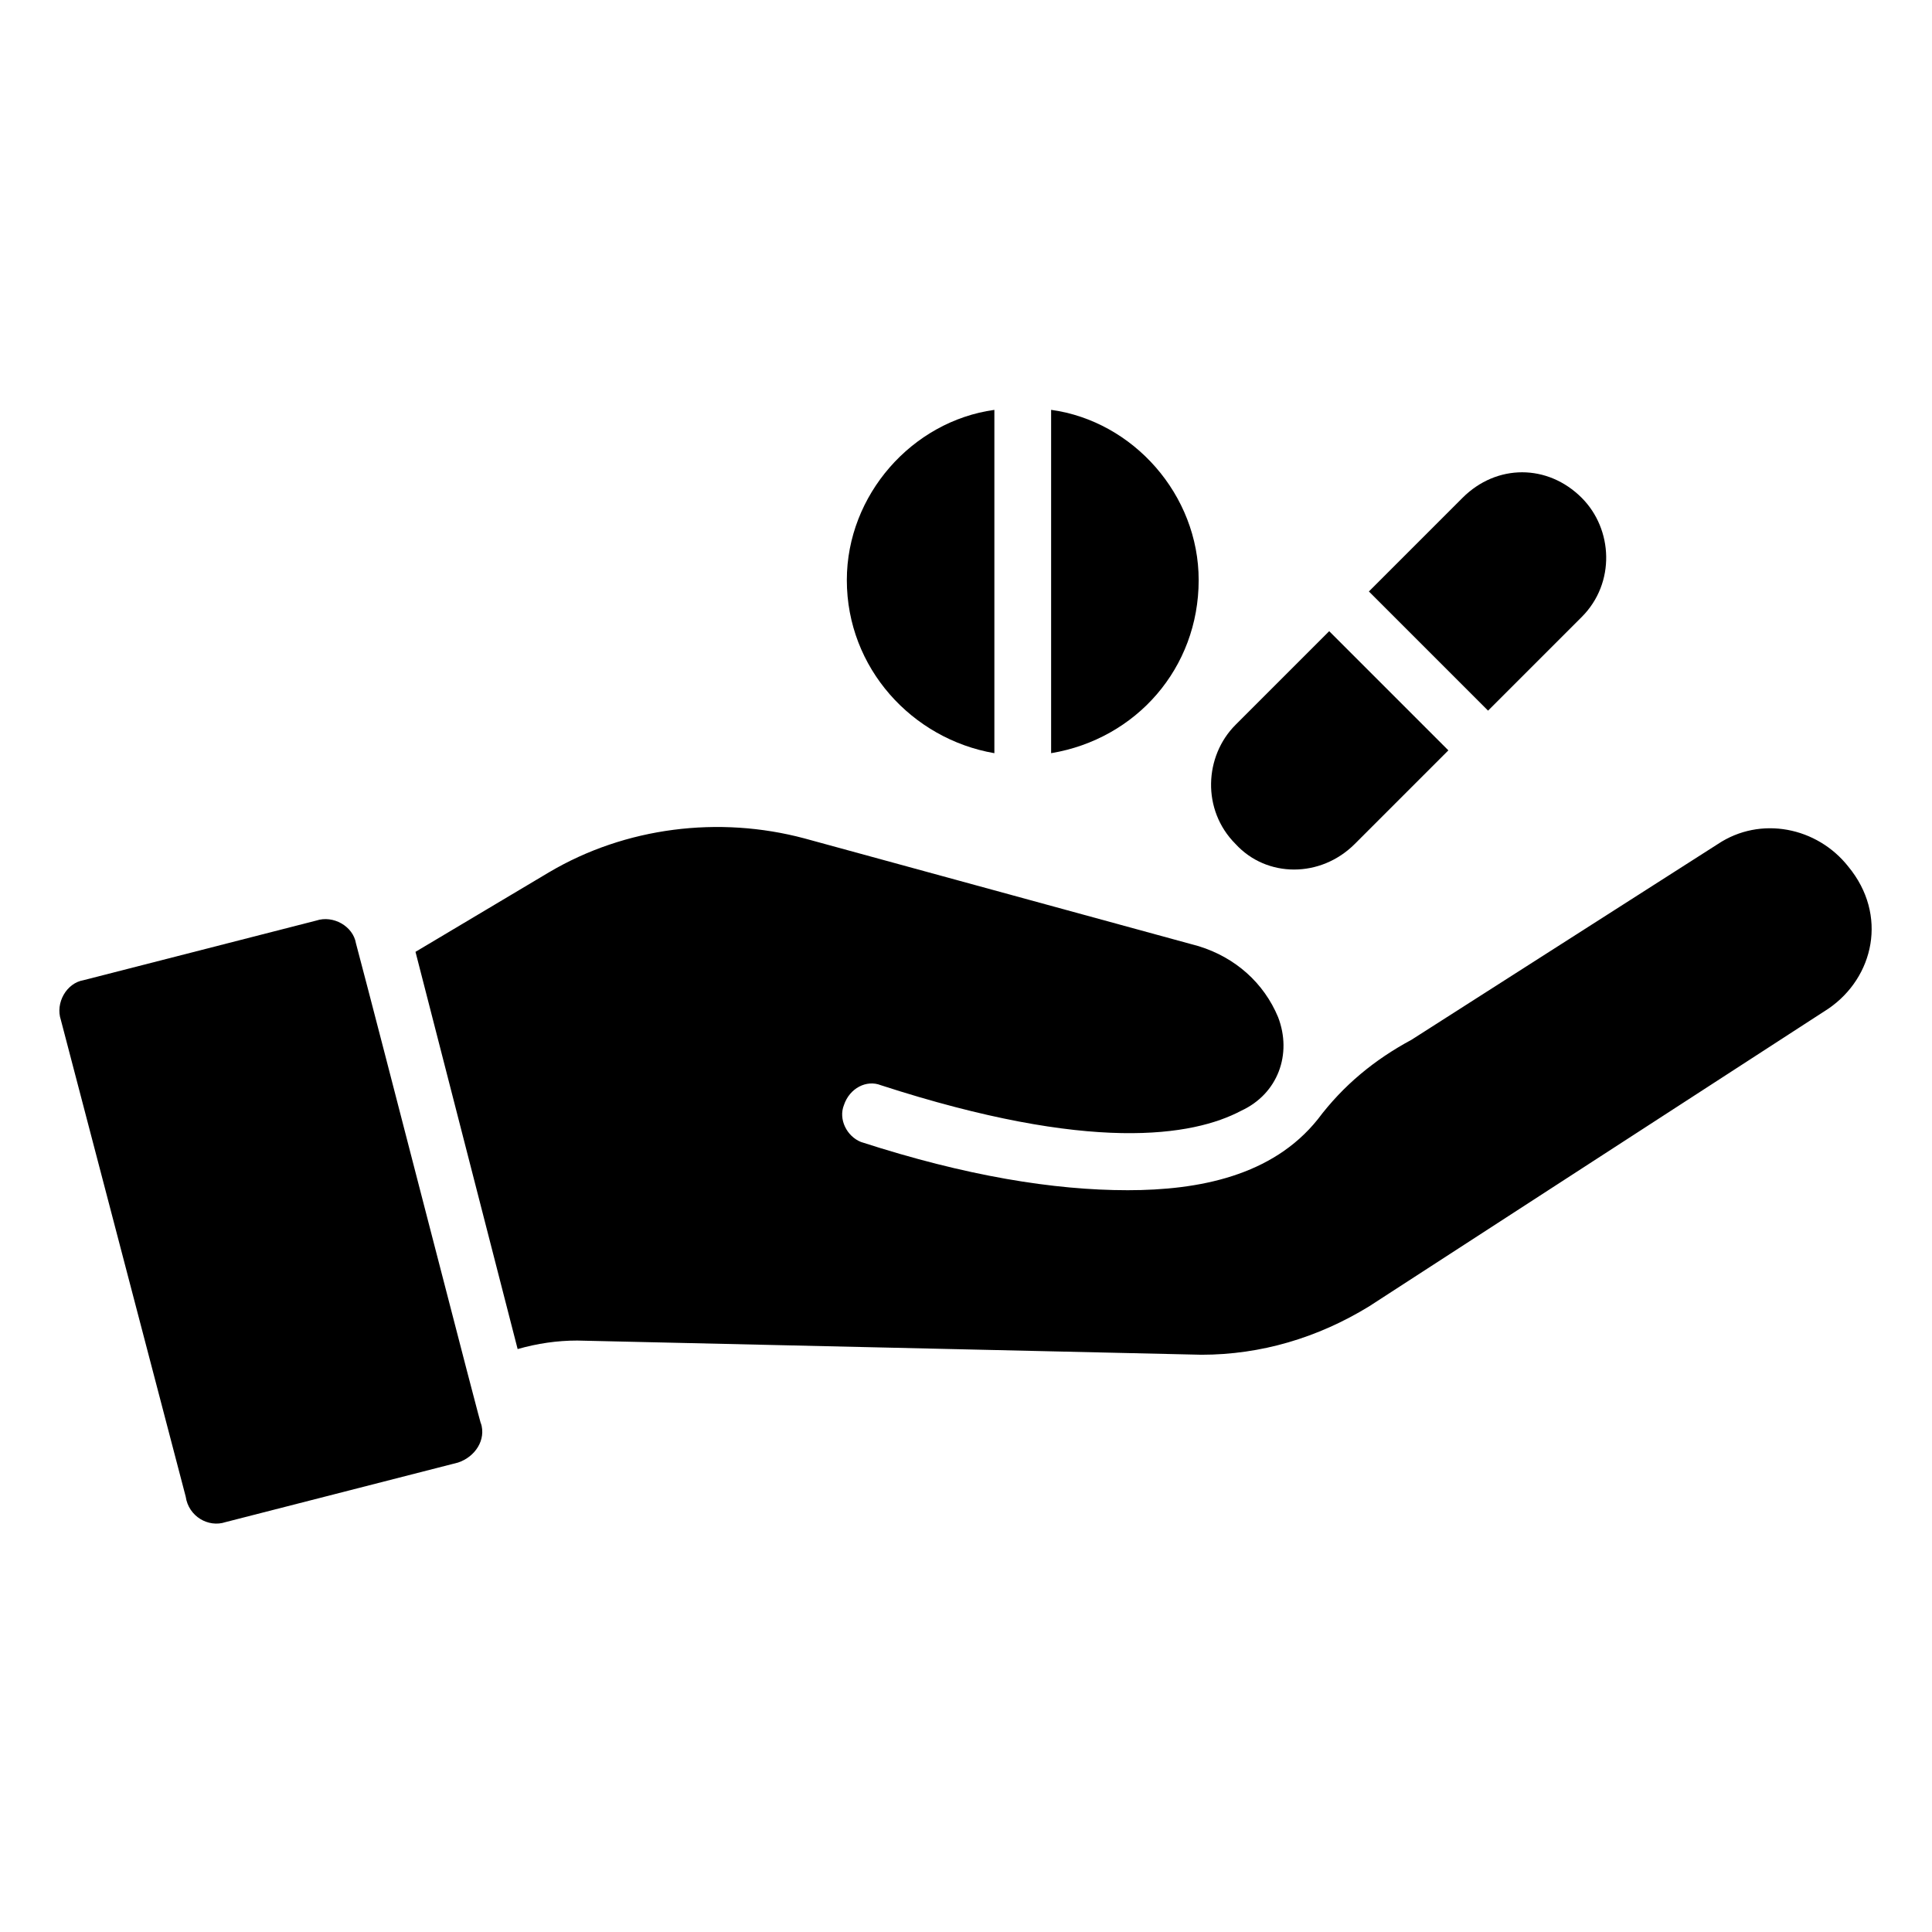
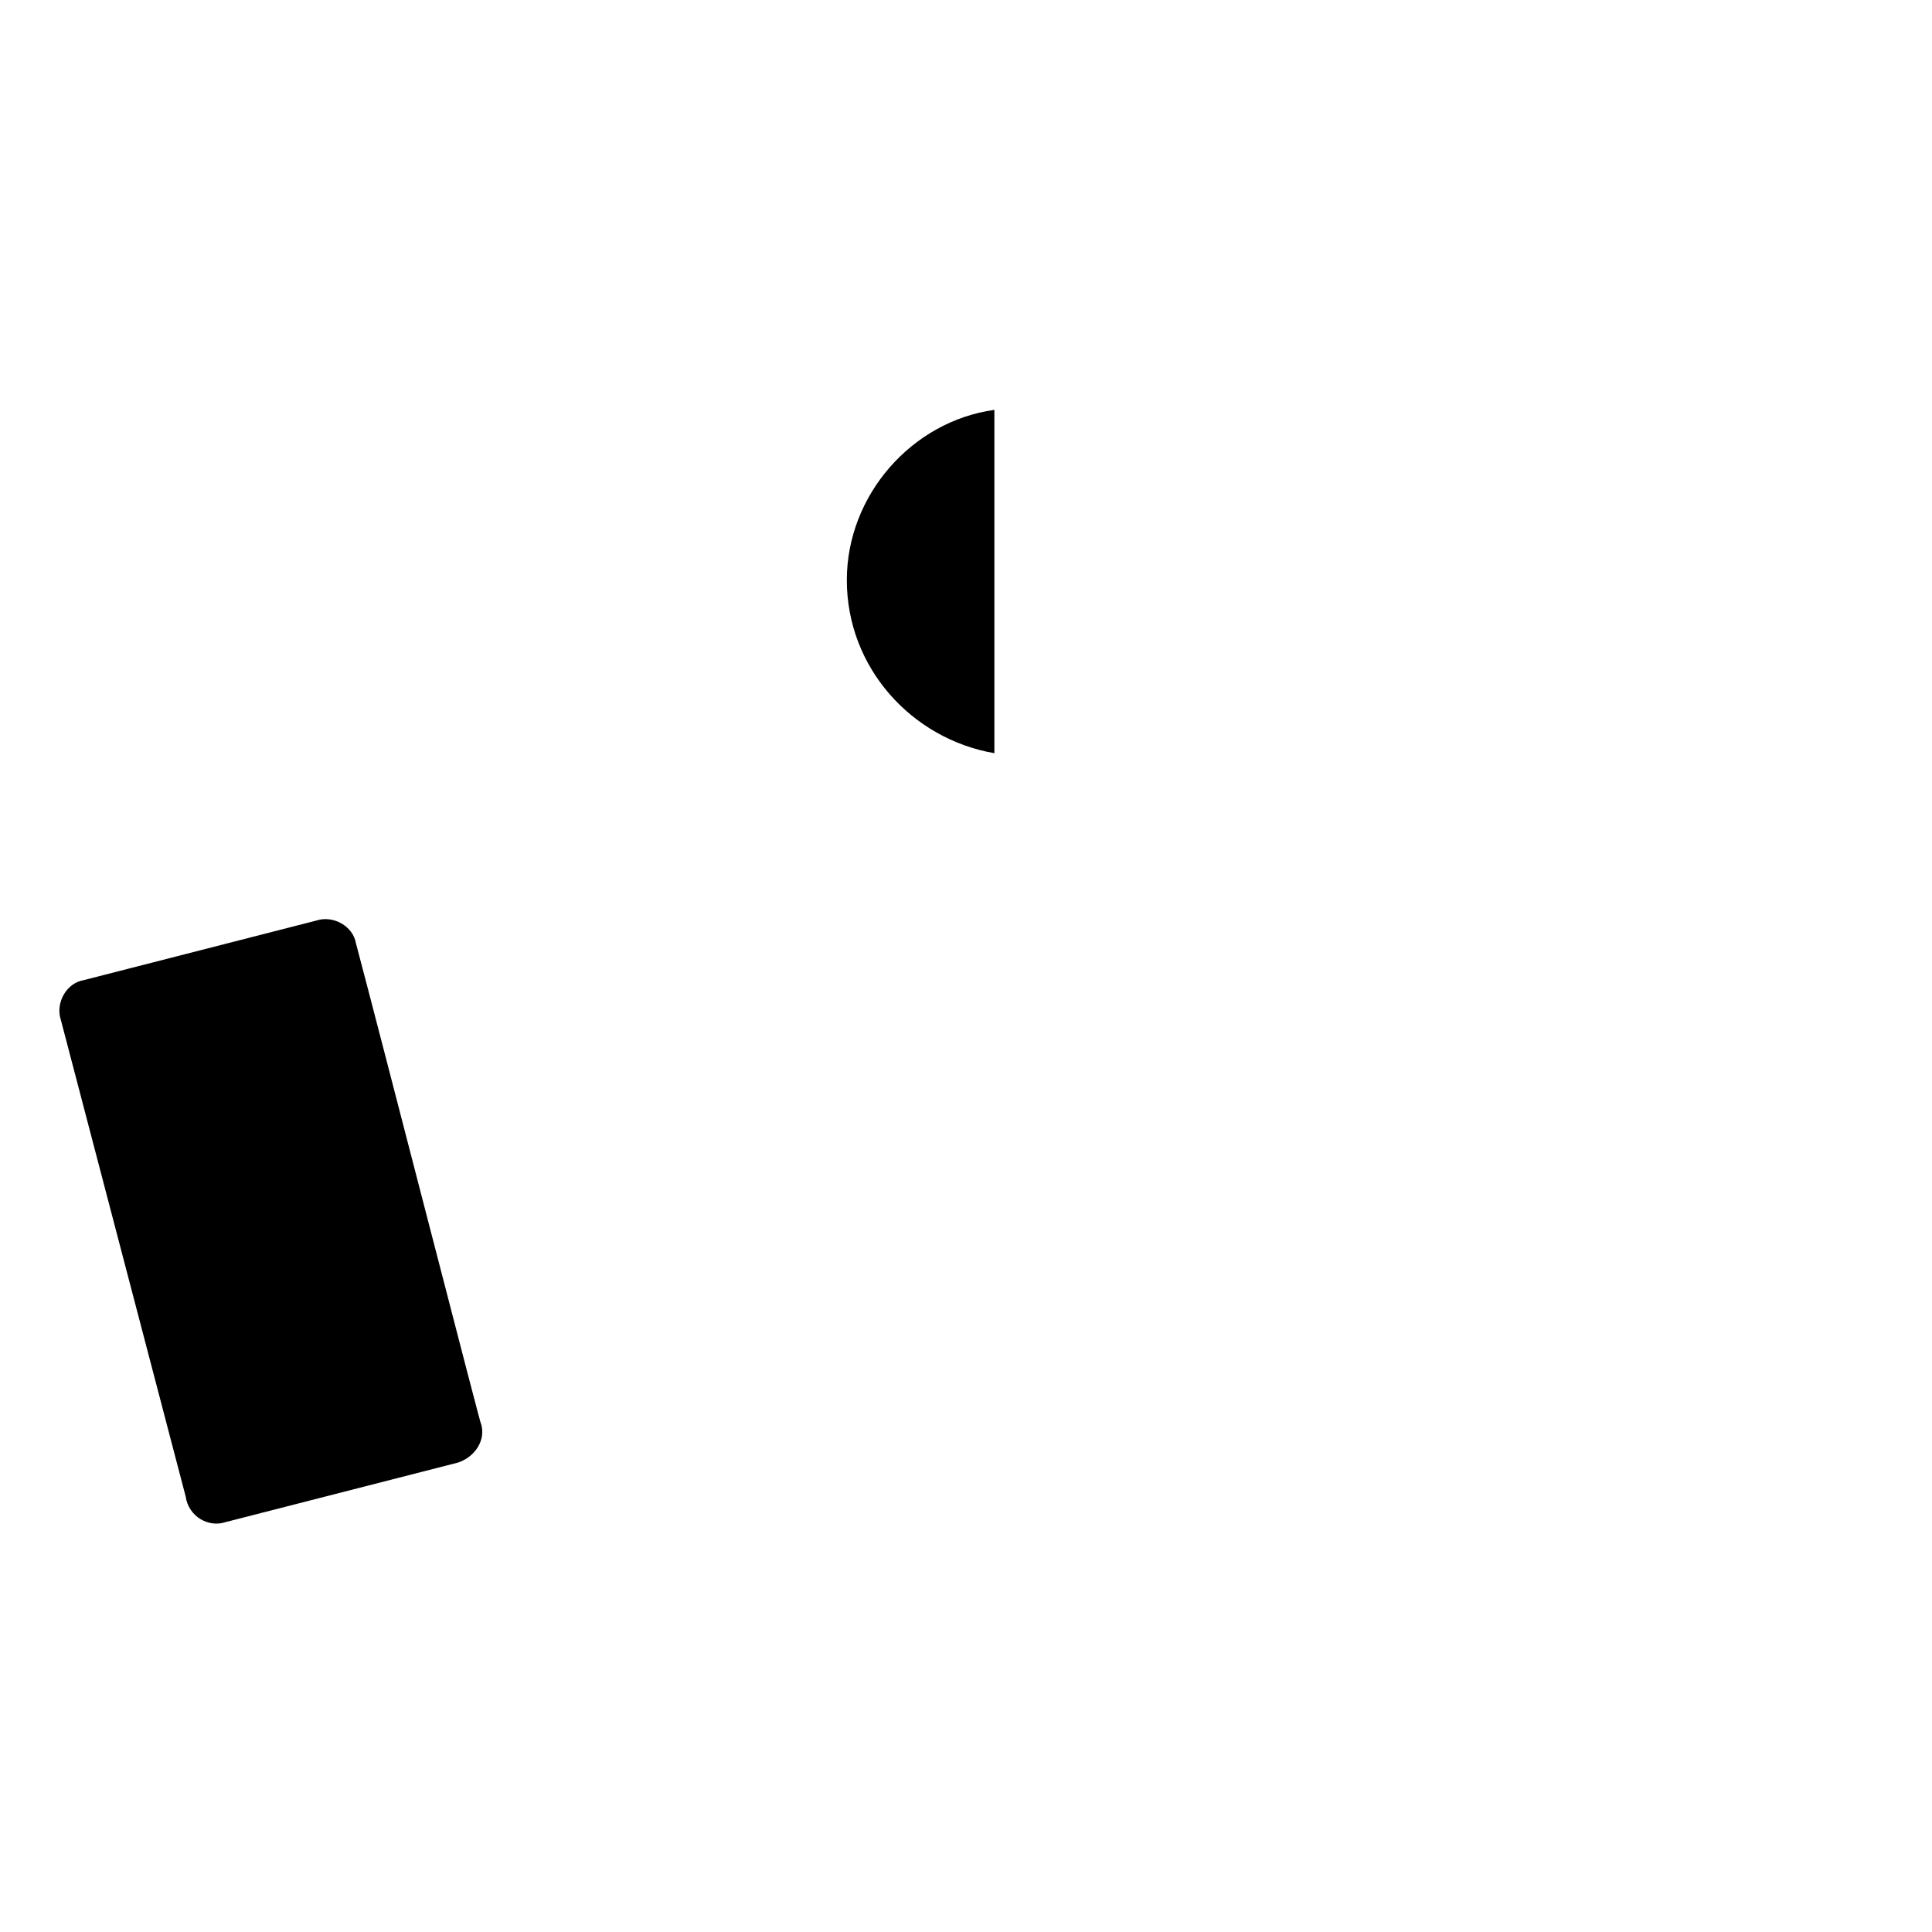
<svg xmlns="http://www.w3.org/2000/svg" fill="#000000" width="800px" height="800px" version="1.1" viewBox="144 144 512 512">
  <g>
    <path d="m265.4 531.59-61.66 15.793c-4.512 1.504-9.777-1.504-10.527-6.769l-33.086-126.33c-1.504-4.512 1.504-9.777 6.016-10.527l61.66-15.793c4.512-1.504 9.777 1.504 10.527 6.016 6.016 22.559 34.59 133.85 33.086 127.08 1.504 4.512-1.504 9.023-6.016 10.527z" />
-     <path d="m628.59 411.28-121.82 78.957c-13.535 8.273-28.574 12.785-44.367 12.785l-165.43-3.762c-5.266 0-10.527 0.754-15.793 2.258l-27.07-105.27 35.344-21.055c20.305-12.031 45.117-15.039 67.676-9.023l104.52 28.574c9.777 3.008 17.297 9.777 21.055 18.801 3.762 9.777 0 20.305-9.777 24.816-12.785 6.769-39.855 11.281-95.5-6.769-3.762-1.504-8.273 0.754-9.777 5.266-1.504 3.762 0.754 8.273 4.512 9.777 27.824 9.023 51.133 12.785 70.684 12.785 18.801 0 38.352-3.762 50.383-18.801 6.769-9.023 15.039-15.793 24.816-21.055l81.211-51.887c11.281-7.519 26.32-4.512 34.59 6.016 10.527 12.777 6.769 29.32-5.262 37.59z" />
-     <path d="m407.52 252.62v90.984c-21.809-3.762-39.102-22.559-39.102-45.871 0-22.555 17.293-42.105 39.102-45.113z" />
-     <path d="m461.66 297.73c0 23.312-16.543 42.109-39.102 45.871v-90.988c21.805 3.008 39.102 22.559 39.102 45.117z" />
-     <path d="m496.25 311.27 31.582 31.582-24.816 24.816c-9.023 9.023-23.312 9.023-31.582 0-9.023-9.023-8.273-23.312 0-31.582z" />
-     <path d="m563.17 307.51-24.816 24.816-31.582-31.582 24.816-24.816c9.023-9.023 22.559-9.023 31.582 0 8.273 8.273 9.023 22.559 0 31.582z" />
+     <path d="m407.52 252.62v90.984c-21.809-3.762-39.102-22.559-39.102-45.871 0-22.555 17.293-42.105 39.102-45.113" />
  </g>
</svg>